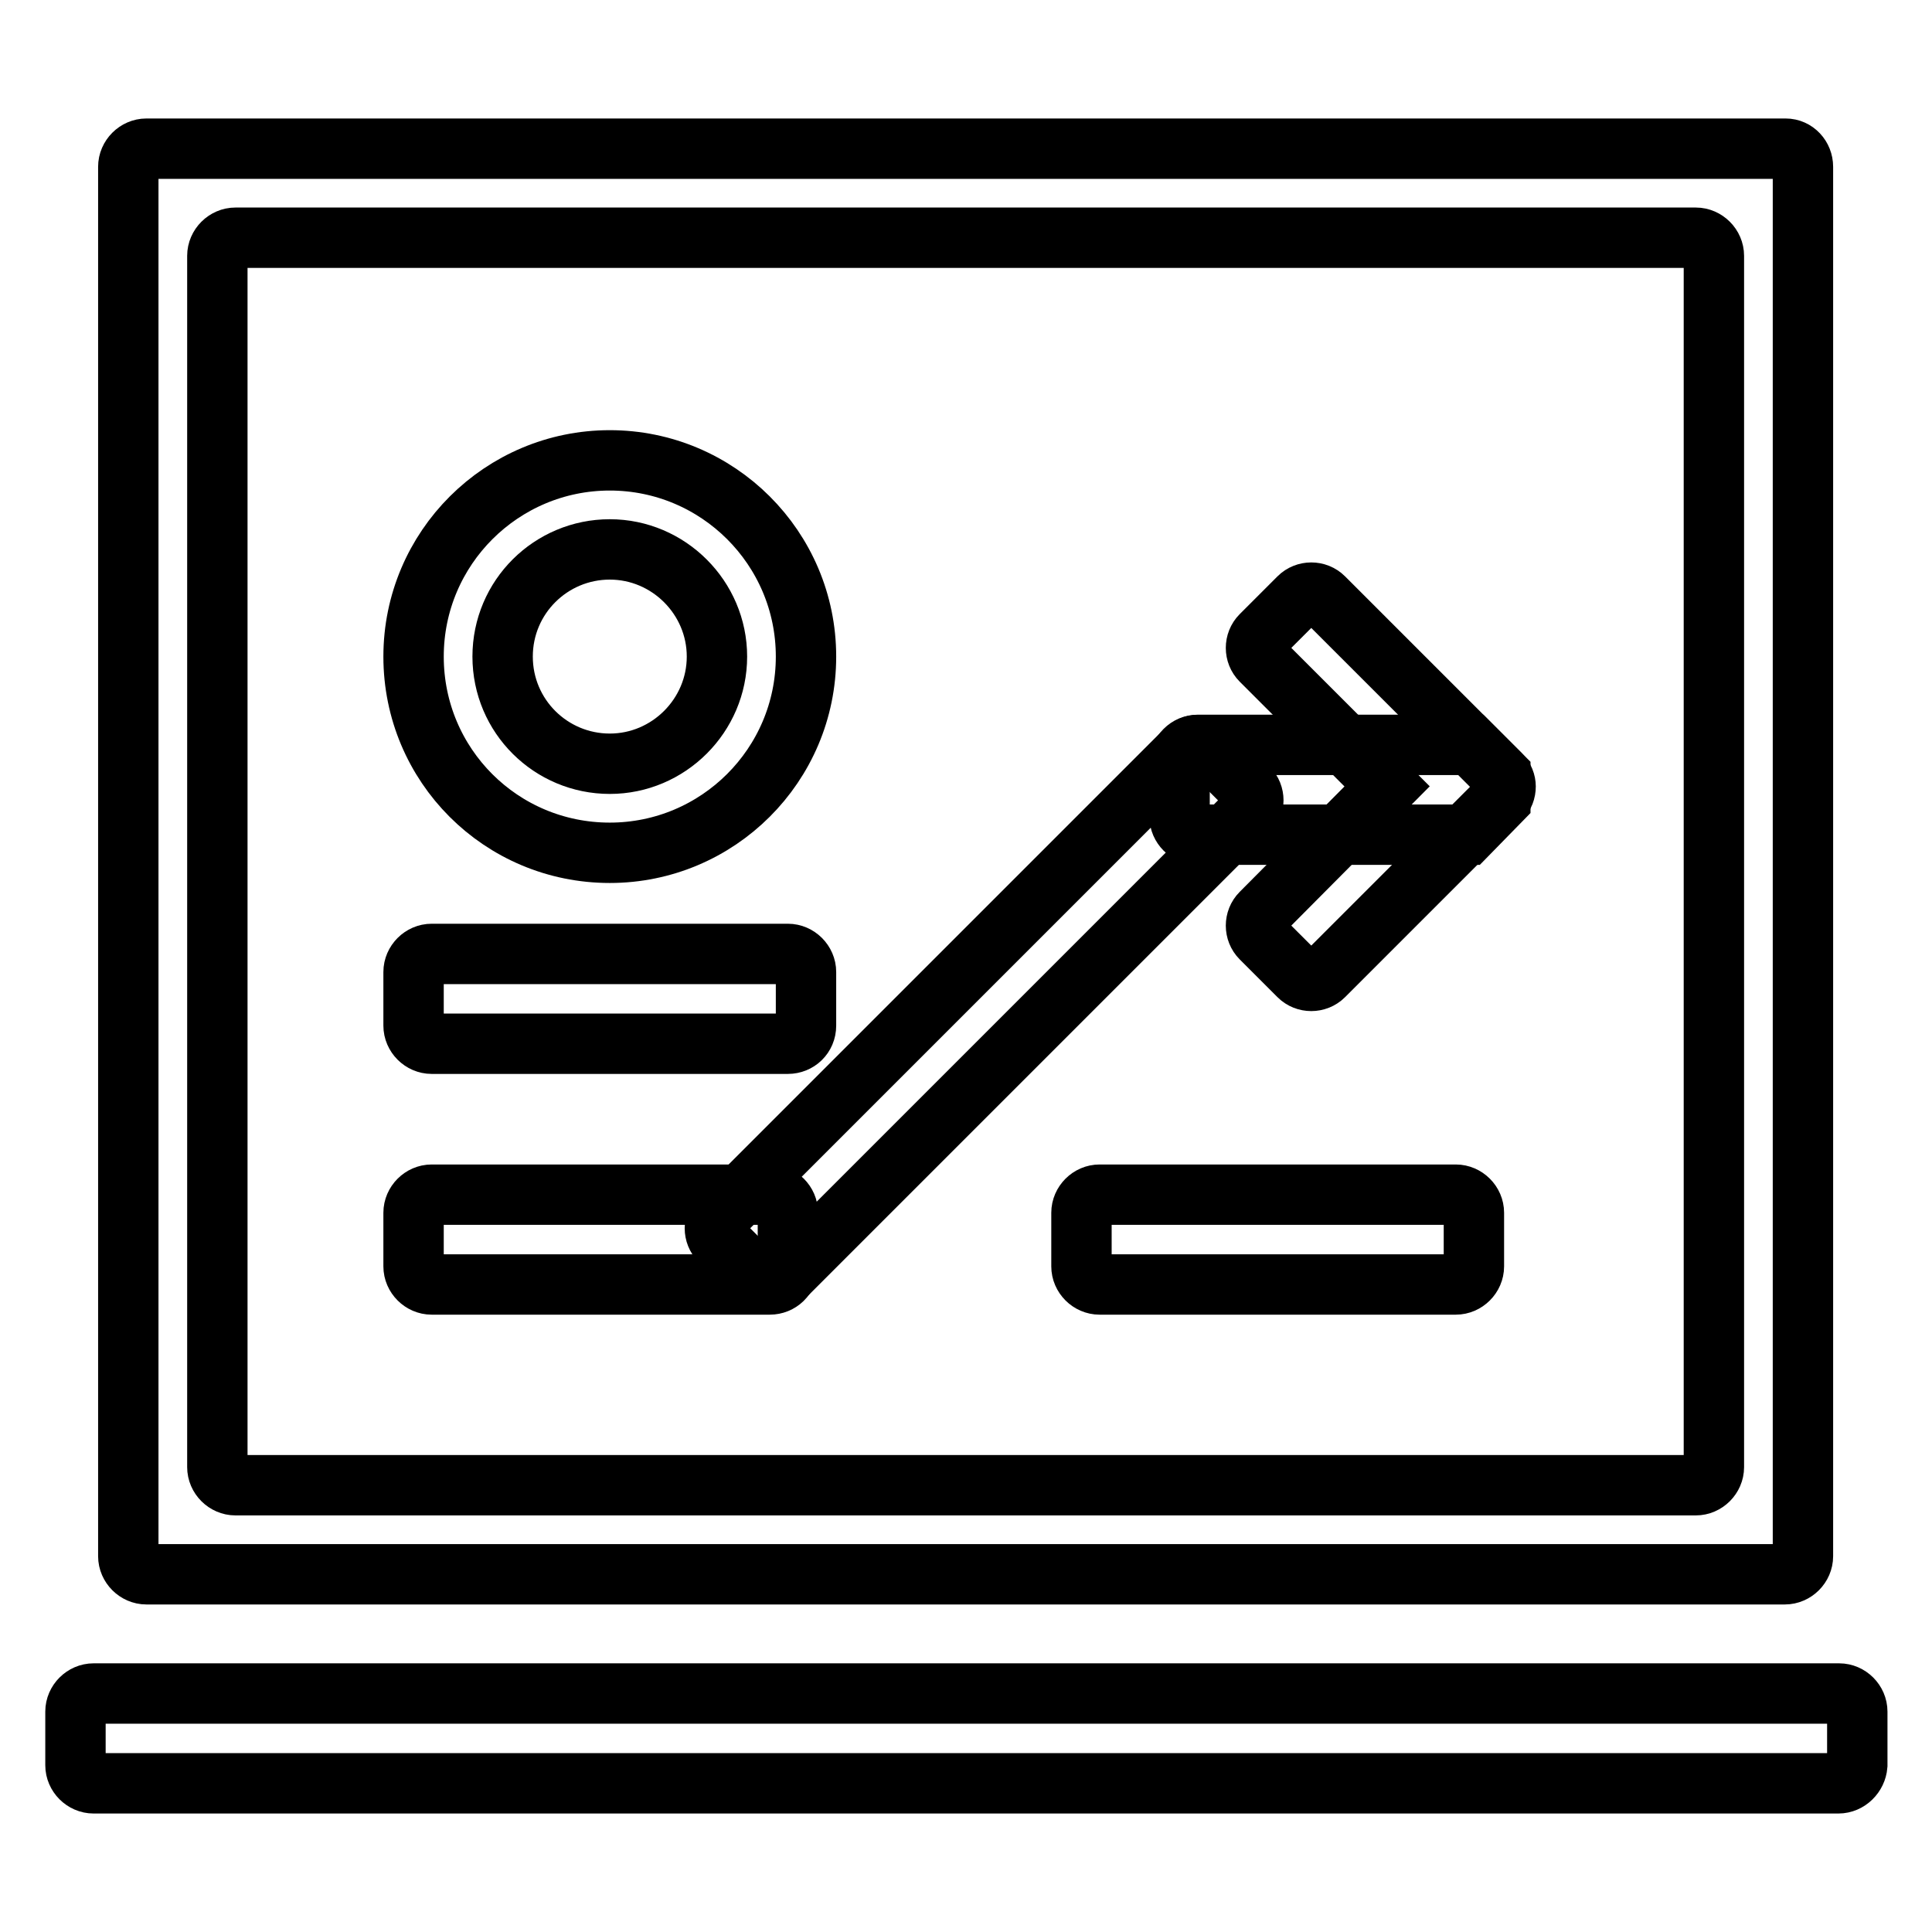
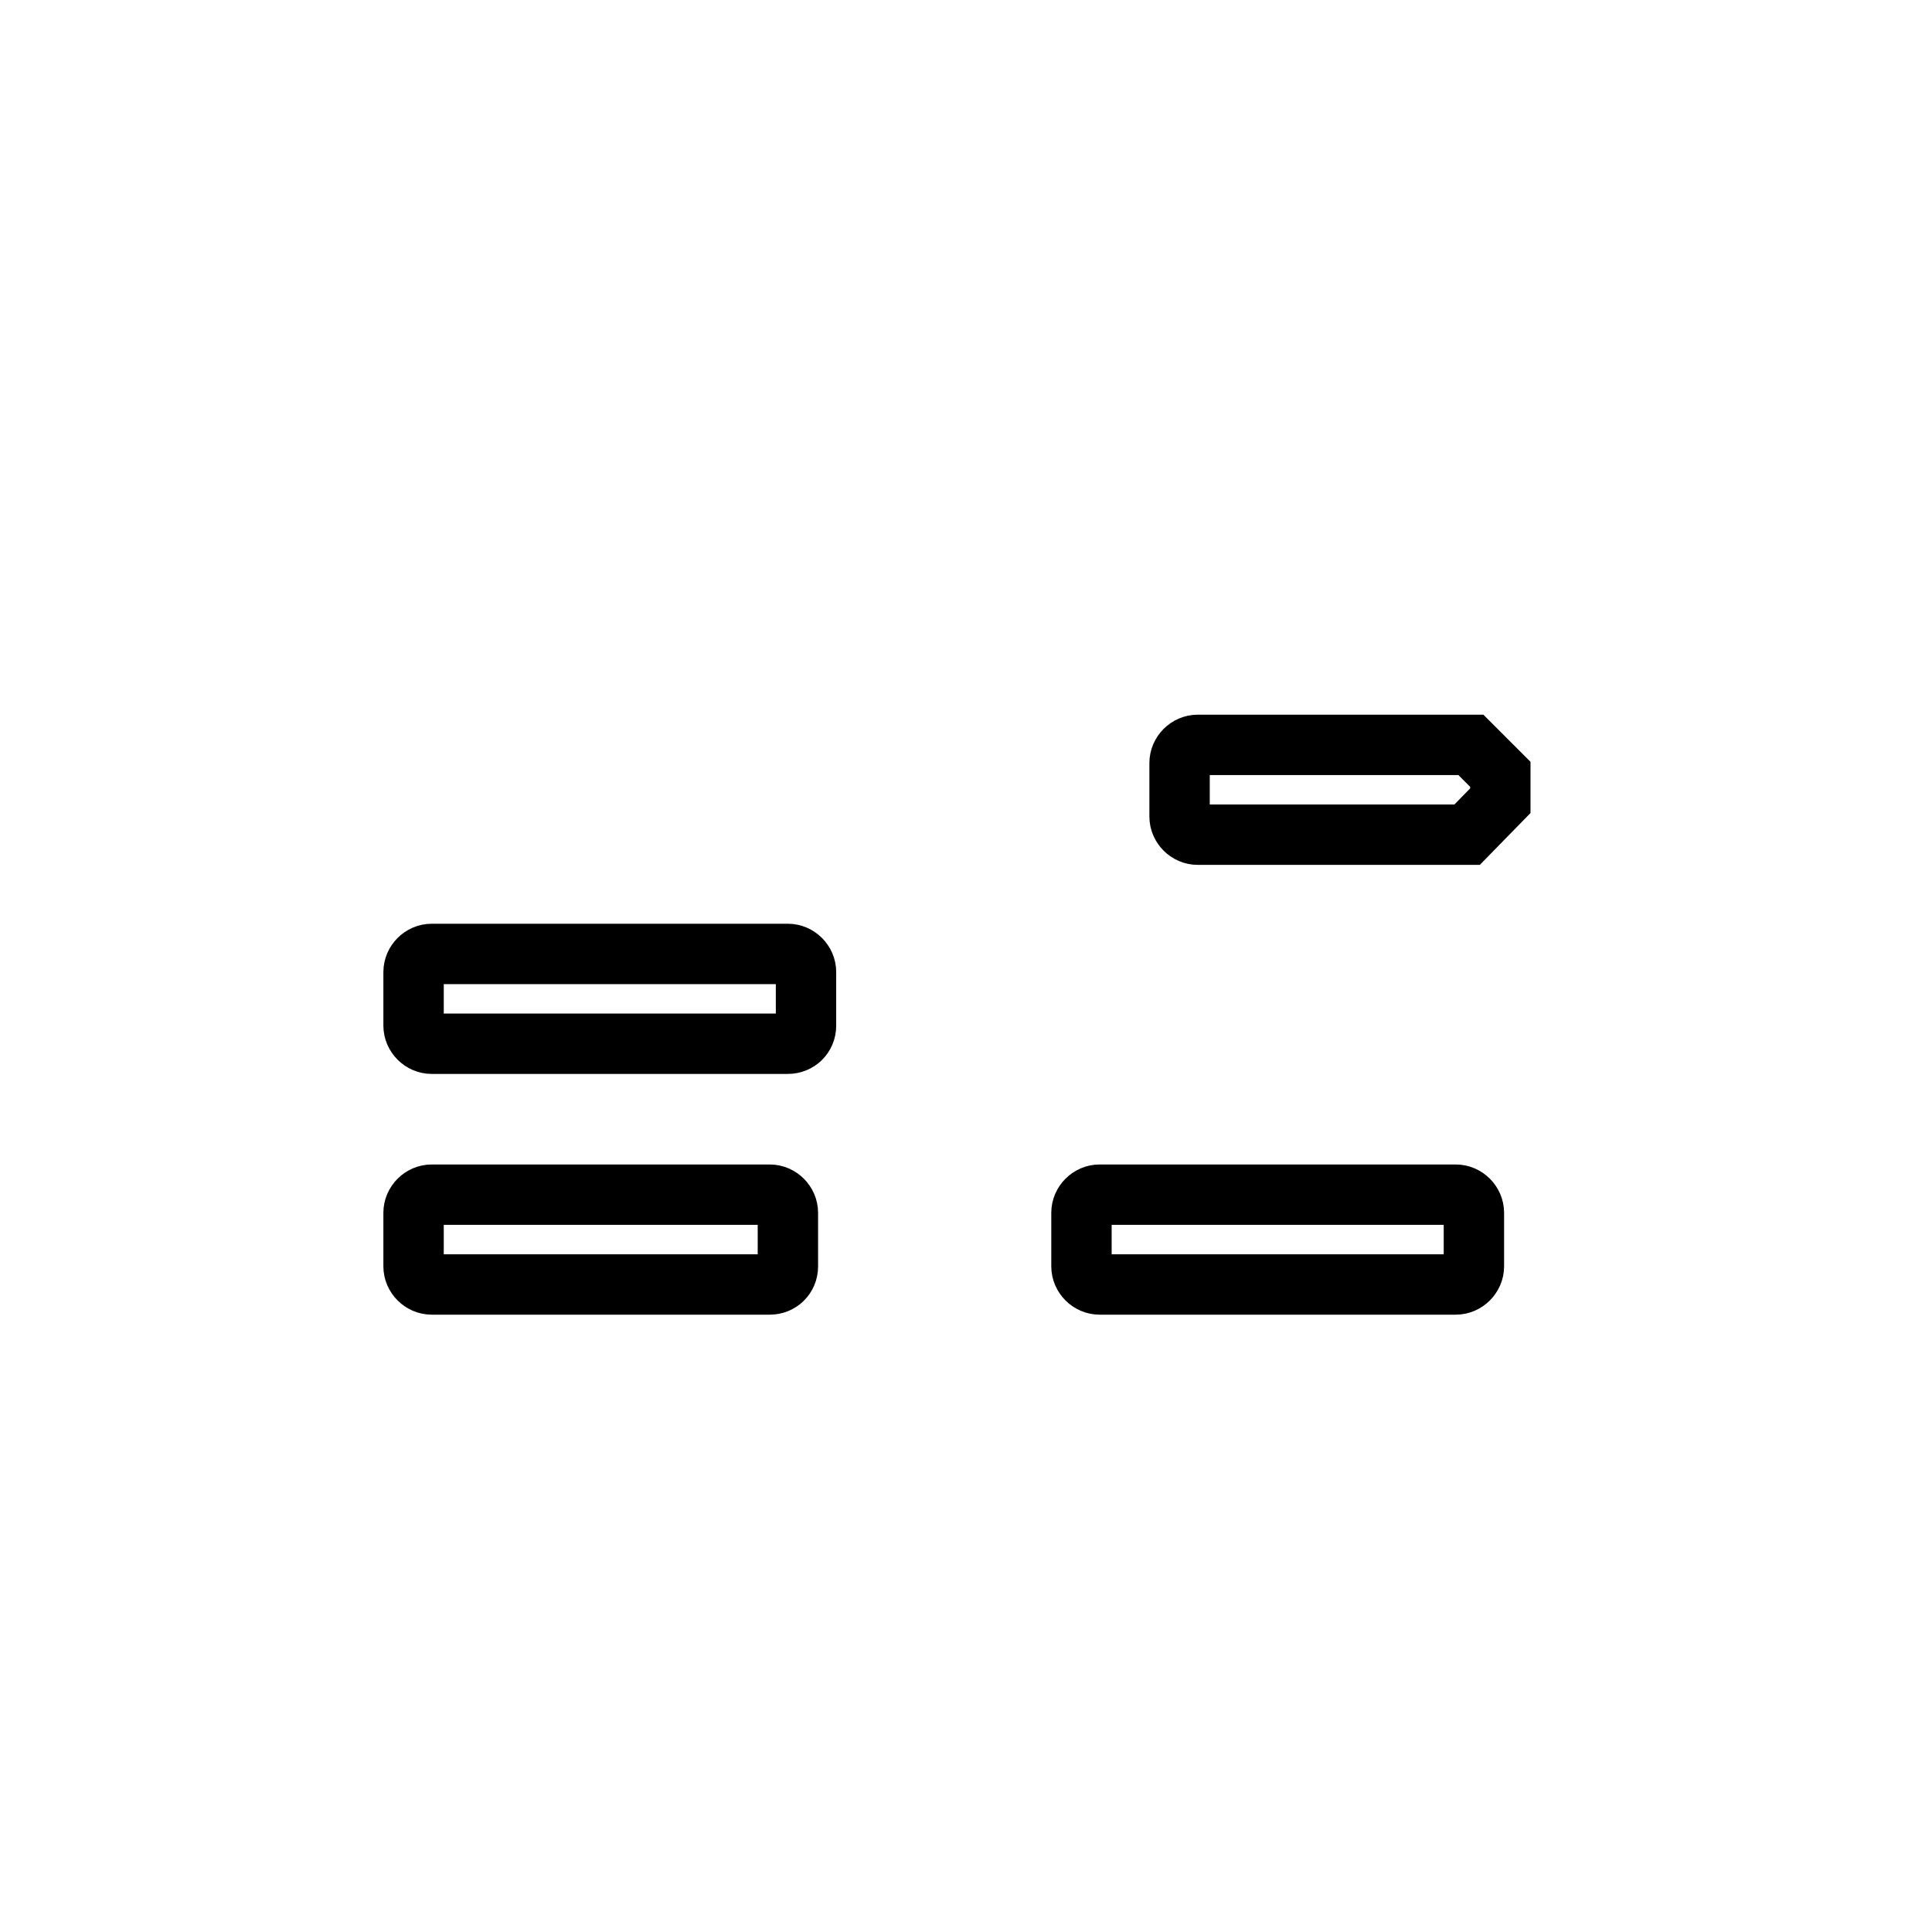
<svg xmlns="http://www.w3.org/2000/svg" version="1.1" x="0px" y="0px" viewBox="0 0 256 256" enable-background="new 0 0 256 256" xml:space="preserve">
  <g>
-     <path stroke-width="8" fill-opacity="0" stroke="#000000" d="M236.6,19.7H19.4c-1.3,0-2.4,1.1-2.4,2.4l0,0v184.1c0,1.3,1.1,2.4,2.4,2.4h217.1c1.3,0,2.4-1.1,2.4-2.4 V22.1C238.9,20.8,237.9,19.7,236.6,19.7z M227.1,194.4c0,1.3-1.1,2.4-2.4,2.4H31.2c-1.3,0-2.4-1.1-2.4-2.4V33.9 c0-1.3,1.1-2.4,2.4-2.4h193.5c1.3,0,2.4,1.1,2.4,2.4V194.4z M243.6,236.3H12.4c-1.3,0-2.4-1.1-2.4-2.4v-7.1c0-1.3,1.1-2.4,2.4-2.4 h231.3c1.3,0,2.4,1.1,2.4,2.4v7.1C246,235.2,244.9,236.3,243.6,236.3L243.6,236.3z" />
    <path stroke-width="8" fill-opacity="0" stroke="#000000" d="M104.4,138.3H57.2c-1.3,0-2.4-1.1-2.4-2.4v-7.1c0-1.3,1.1-2.4,2.4-2.4h47.2c1.3,0,2.4,1.1,2.4,2.4v7.1 C106.8,137.3,105.7,138.3,104.4,138.3z M102,170.2H57.2c-1.3,0-2.4-1.1-2.4-2.4v-7.1c0-1.3,1.1-2.4,2.4-2.4H102 c1.3,0,2.4,1.1,2.4,2.4v7.1C104.4,169.2,103.3,170.2,102,170.2z M192.9,170.2h-47.2c-1.3,0-2.4-1.1-2.4-2.4v-7.1 c0-1.3,1.1-2.4,2.4-2.4h47.2c1.3,0,2.4,1.1,2.4,2.4v7.1C195.3,169.1,194.2,170.2,192.9,170.2z M198.8,106.1v-3.5l-3.9-3.9h-36.2 c-1.3,0-2.4,1.1-2.4,2.4v7.1c0,1.3,1.1,2.4,2.4,2.4h35.7L198.8,106.1z" />
-     <path stroke-width="8" fill-opacity="0" stroke="#000000" d="M198.8,102.6l-23.4-23.4c-0.9-0.9-2.4-0.9-3.3,0l-5,5c-0.9,0.9-0.9,2.4,0,3.3l16.7,16.7L167.1,121 c-0.9,0.9-0.9,2.4,0,3.3l5,5c0.9,0.9,2.4,0.9,3.3,0l23.4-23.4c0.5-0.5,0.7-1.1,0.7-1.7C199.5,103.7,199.3,103.1,198.8,102.6z" />
-     <path stroke-width="8" fill-opacity="0" stroke="#000000" d="M157.1,99.4l-61.7,61.7c-0.9,0.9-0.9,2.4,0,3.3l5,5c0.9,0.9,2.4,0.9,3.3,0l61.7-61.7c0.9-0.9,0.9-2.4,0-3.3 l-5-5C159.5,98.5,158,98.5,157.1,99.4L157.1,99.4z M80.8,61c-14.3,0-26,11.6-26,26s11.6,26,26,26c14.3,0,26-11.6,26-26 S95.1,61,80.8,61z M80.8,101.2c-7.8,0-14.2-6.3-14.2-14.2S73,72.8,80.8,72.8C88.6,72.8,95,79.2,95,87S88.6,101.2,80.8,101.2z" />
  </g>
</svg>